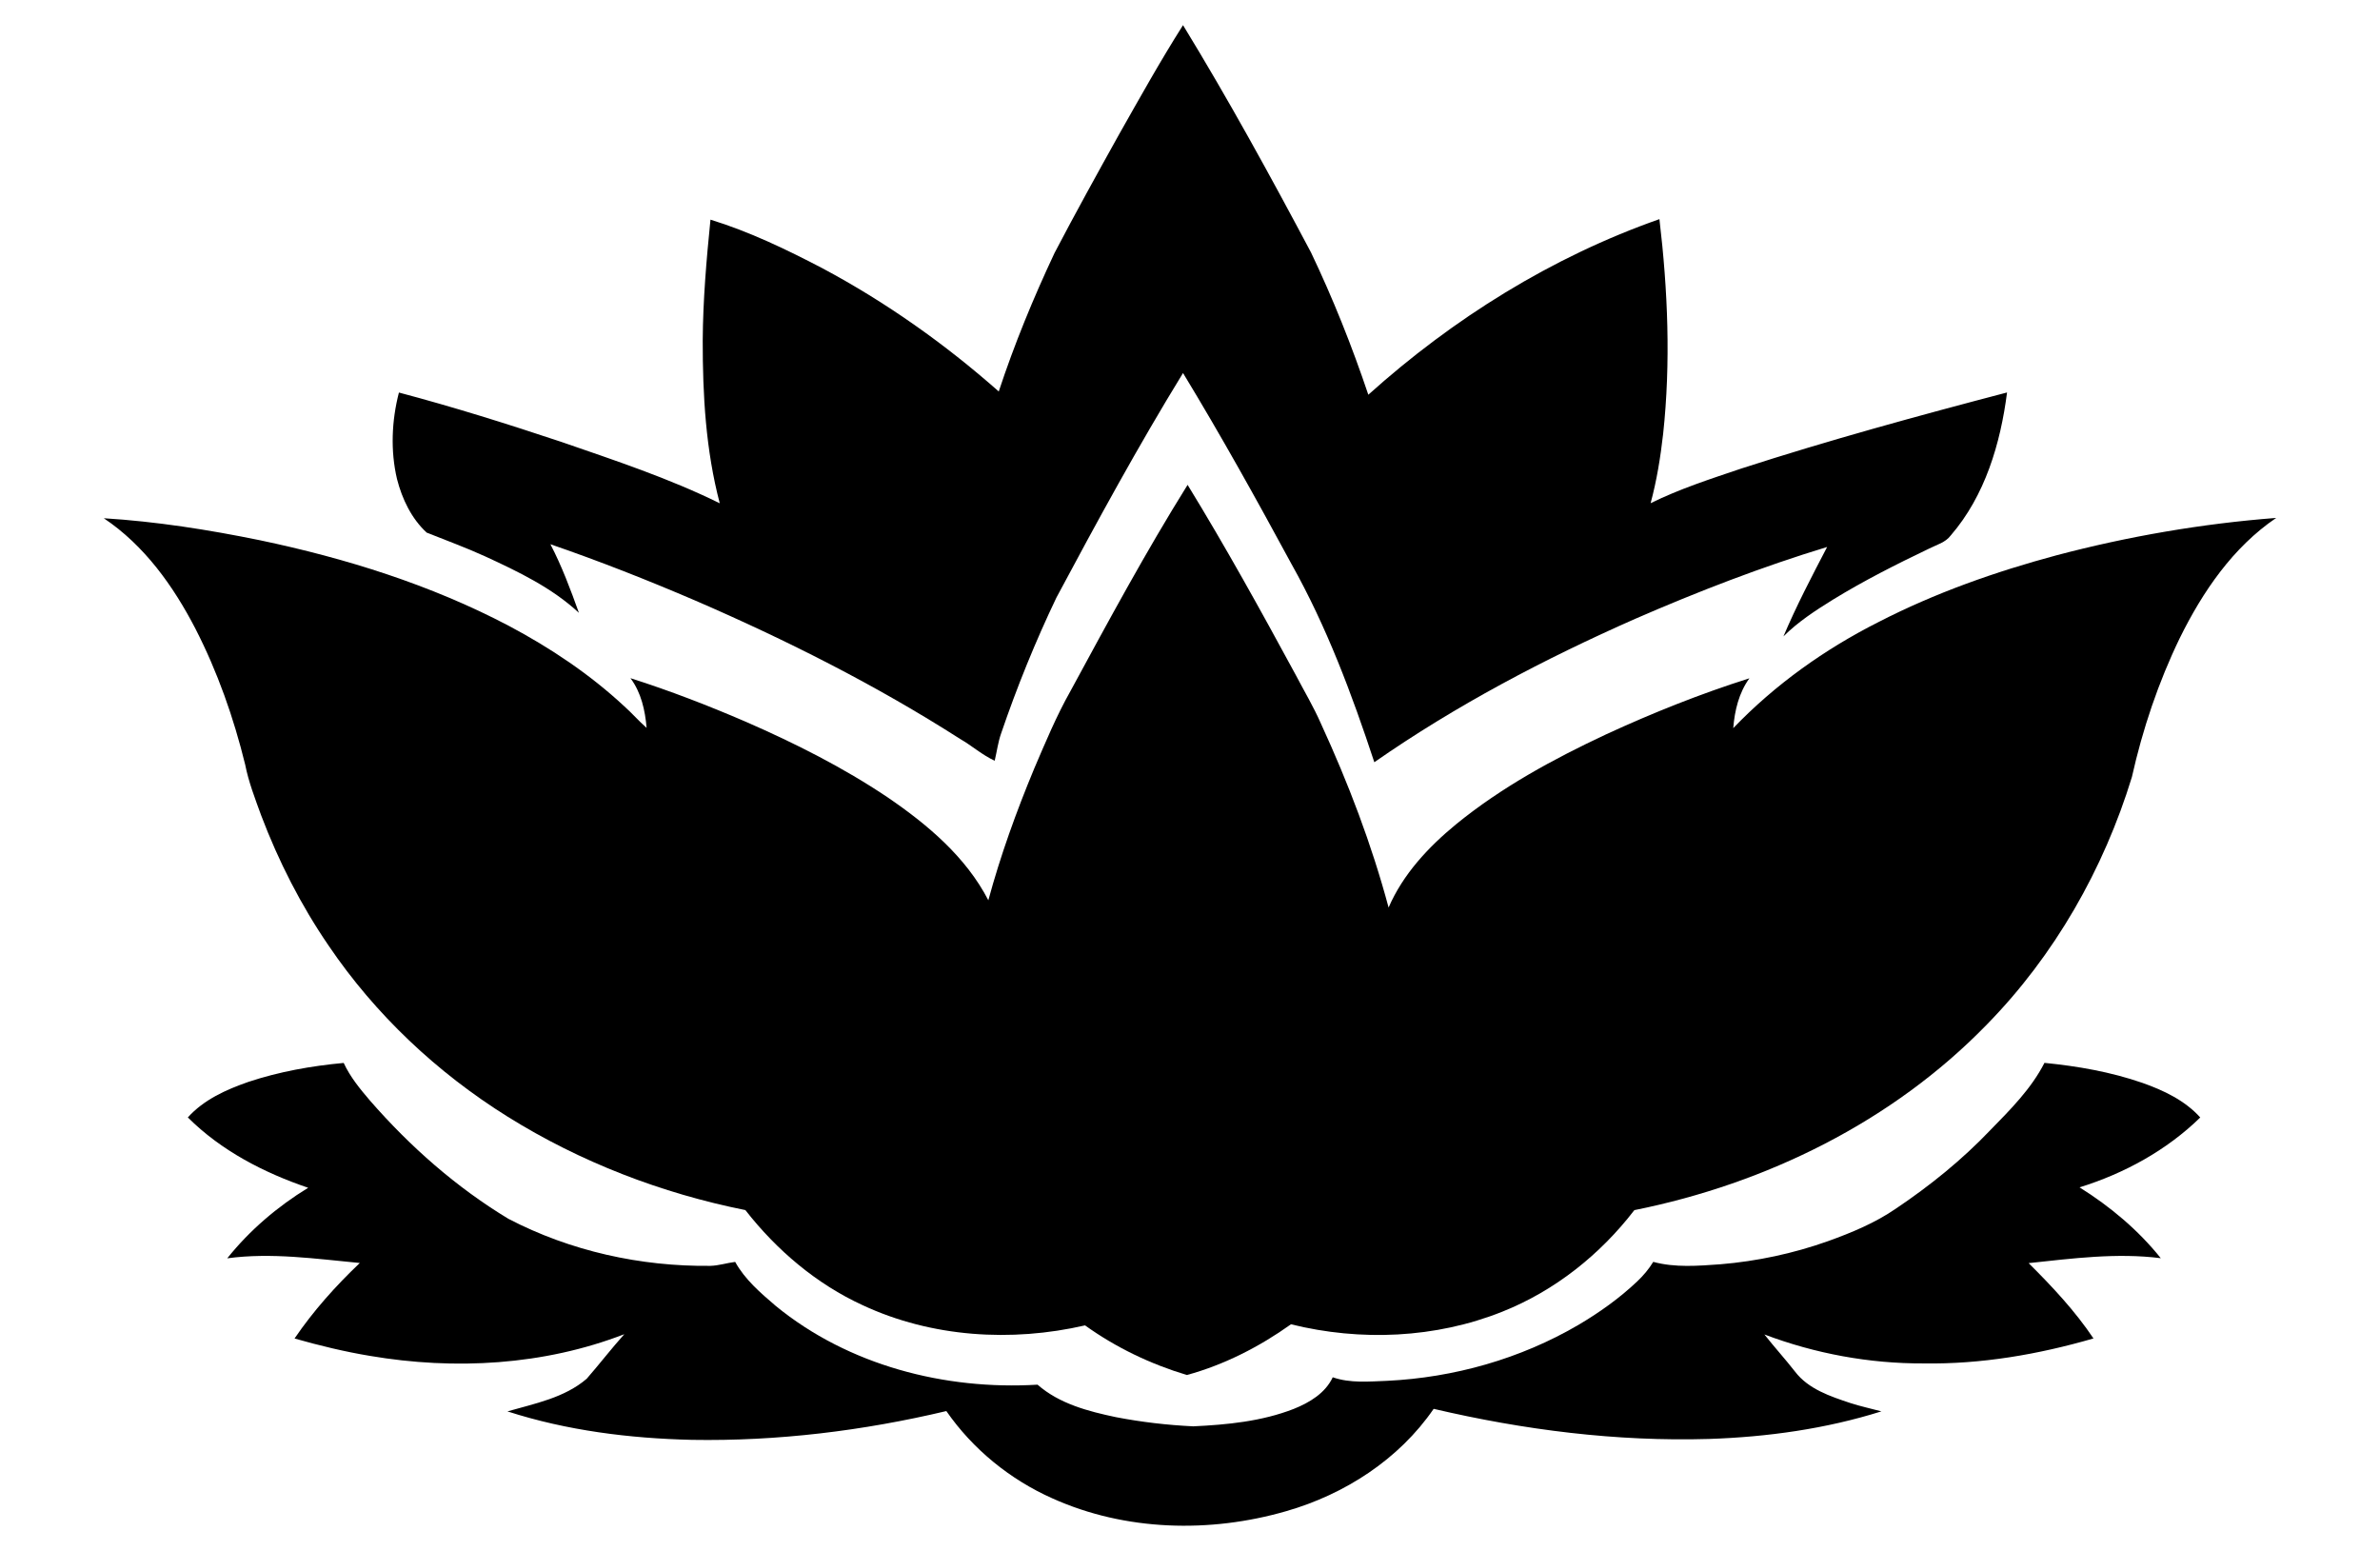
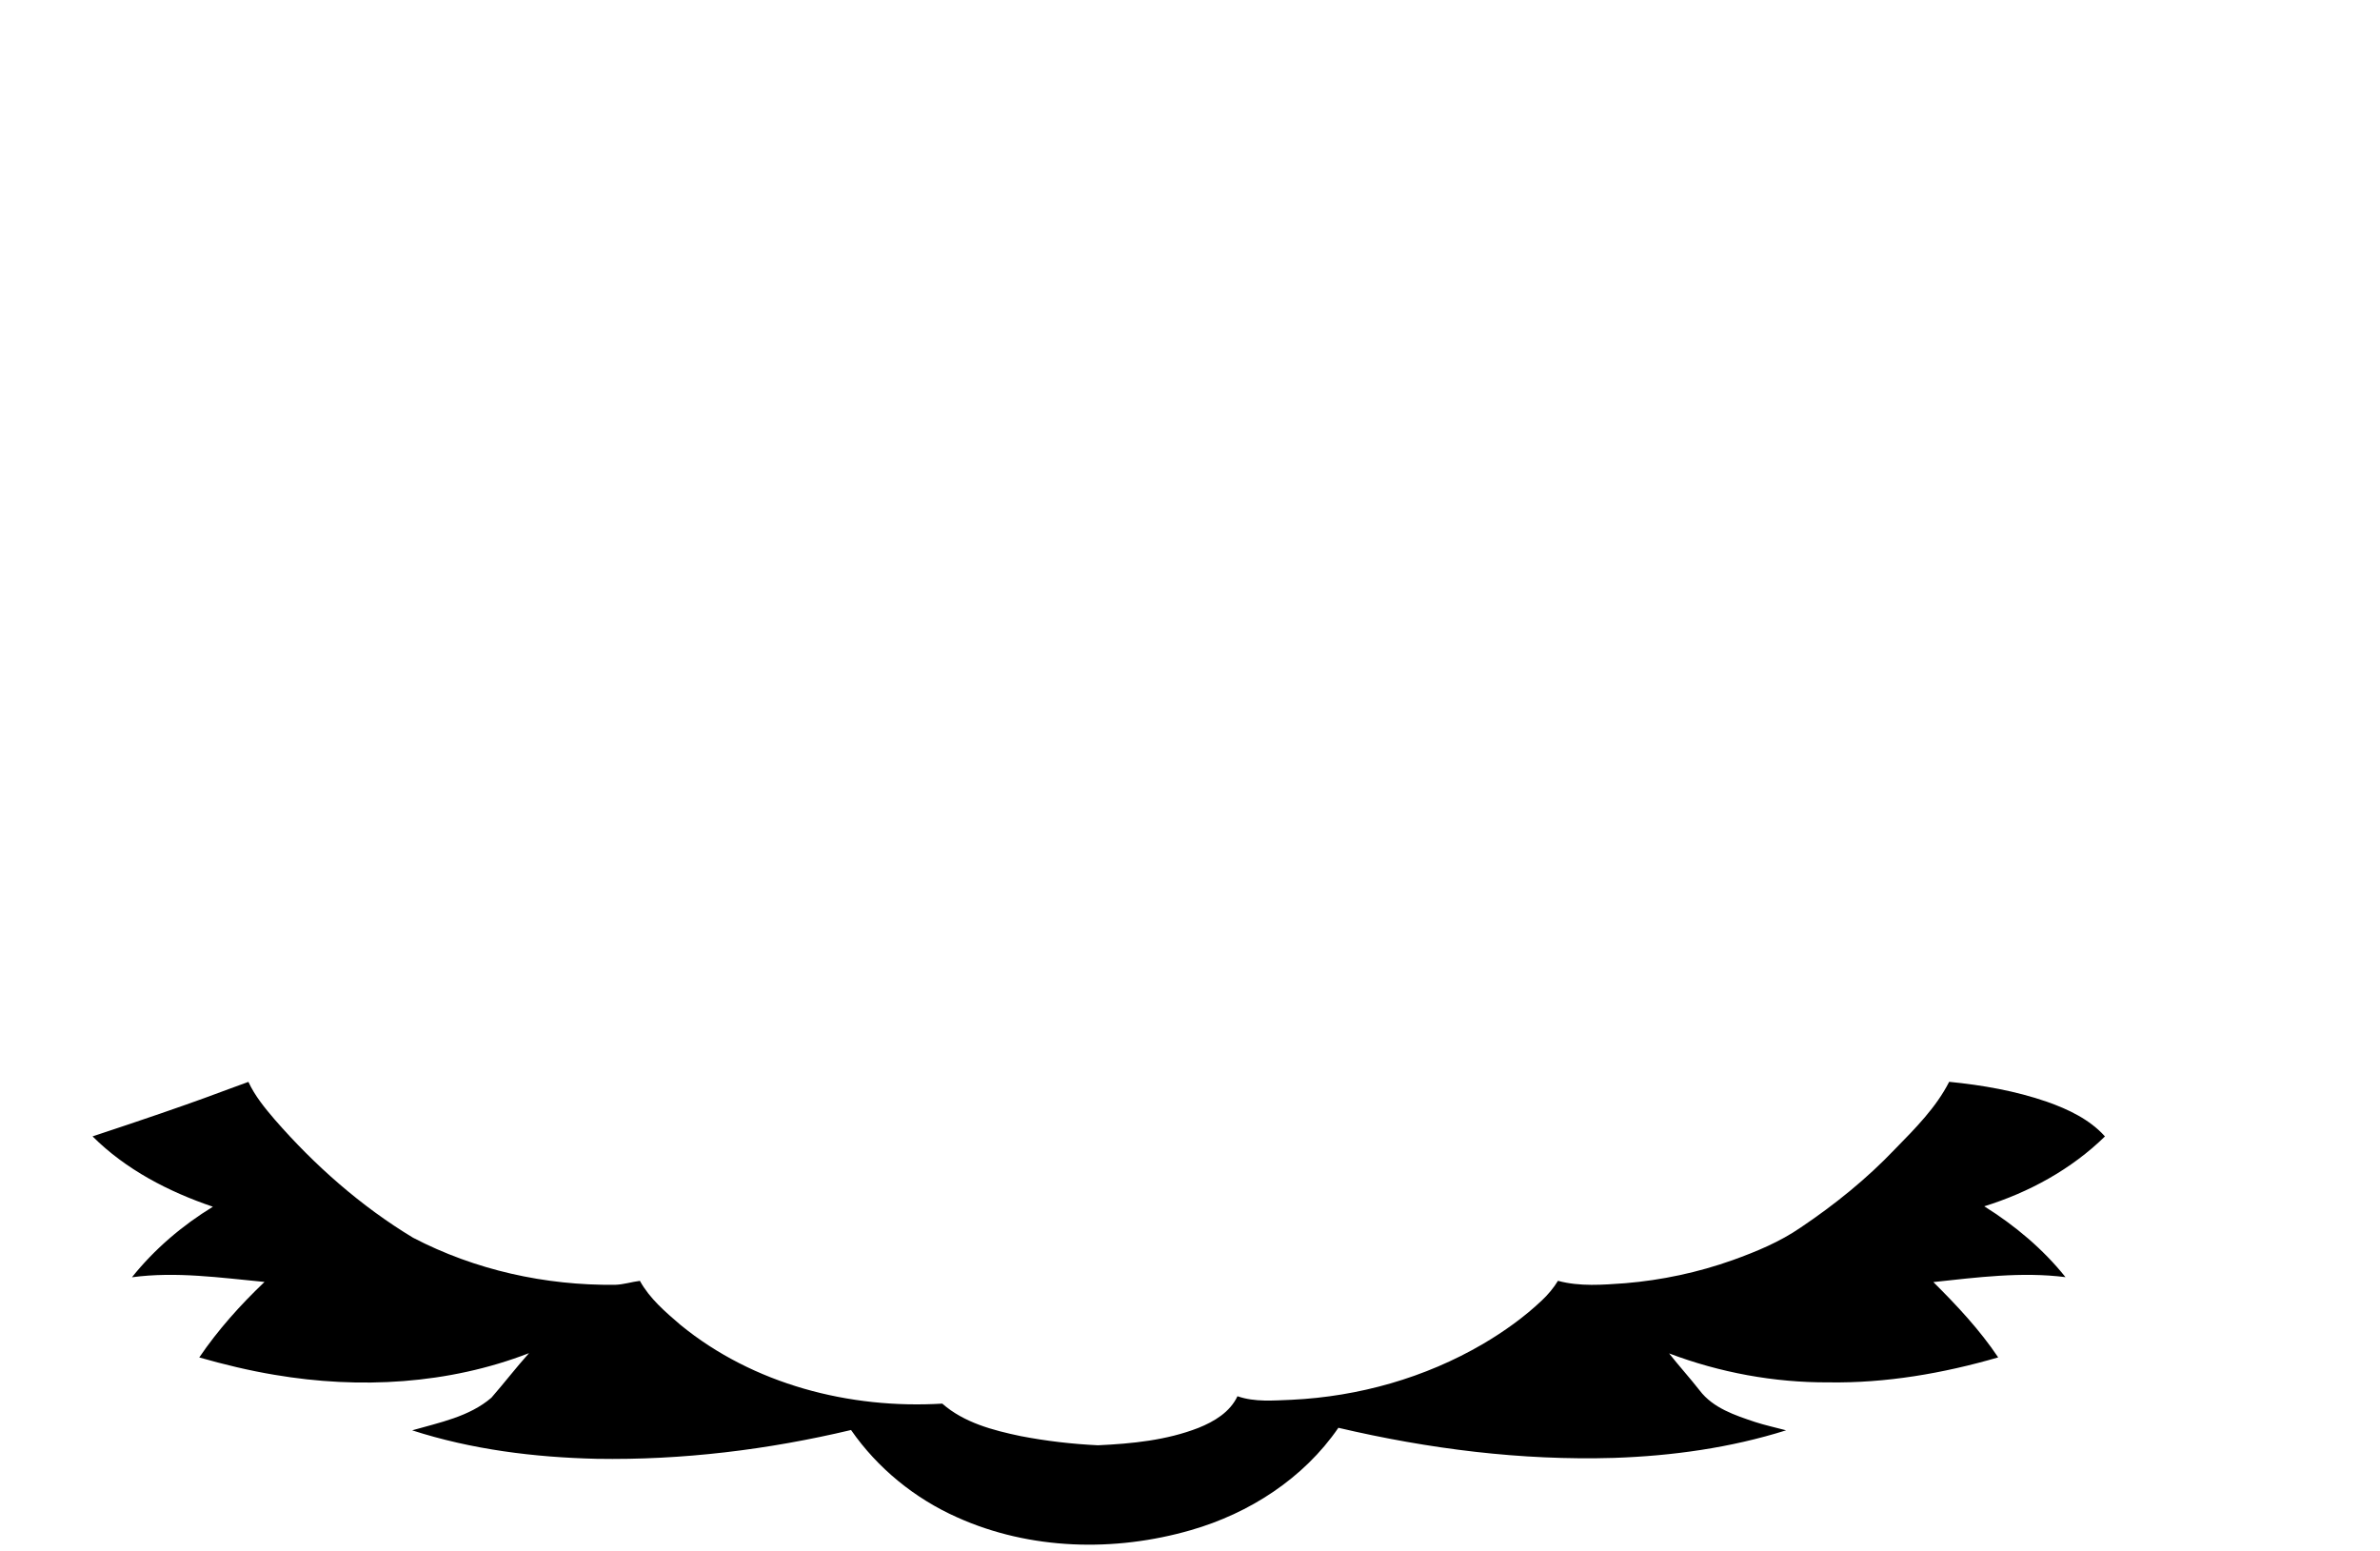
<svg xmlns="http://www.w3.org/2000/svg" version="1.1" id="Layer_1" x="0px" y="0px" viewBox="0 0 2538 1653.653" enable-background="new 0 0 2538 1653.653" xml:space="preserve">
  <g>
-     <path d="M1193.015,143.914c22.293-39.361,44.312-78.896,68.546-117.088c48.368,79.12,93.003,160.479,136.494,242.386   c23.487,49.213,43.715,99.97,61.107,151.672c90.341-81.21,195.585-146.895,310.434-187.226   c8.982,75.885,12.166,152.816,3.956,228.925c-2.811,24.905-6.817,49.736-13.361,73.97   c30.976-15.326,64.017-25.926,96.686-36.972c93.501-30.255,188.345-56.205,283.414-81.11   c-6.967,54.414-23.487,110.121-59.962,152.343c-5.623,7.688-15.177,10.027-23.213,14.157   c-34.883,16.67-69.442,34.136-102.433,54.364c-18.636,11.569-37.246,23.637-52.846,39.212   c13.809-32.544,30.23-63.993,46.601-95.342c-69.715,21.173-137.813,47.522-204.592,76.582   c-96.934,42.77-191.256,92.332-278.288,152.94c-23.91-72.552-50.856-144.581-88.326-211.31   c-37.171-68.67-75.114-136.942-115.669-203.672c-47.97,78.125-91.834,158.688-135.052,239.525   c-22.467,46.974-42.073,95.342-58.892,144.63c-3.334,9.48-4.578,19.482-6.892,29.235   c-13.212-6.046-24.308-16.023-36.898-23.263c-89.719-57.374-185.111-105.444-282.767-147.691   c-50.657-21.721-101.96-41.973-154.11-59.888c12.216,23.438,21.472,48.268,30.379,73.124   c-28.787-26.747-64.714-43.914-100.045-60.211c-20.427-9.33-41.525-16.993-62.301-25.328   c-16.272-15.003-26.174-35.877-31.623-57.076c-7.116-30.255-5.697-62.251,2.04-92.257   c58.295,15.451,115.893,33.514,173.094,52.597c57.076,19.73,114.749,38.764,169.038,65.486   c-14.928-56.553-18.262-115.471-18.163-173.74c0.274-43.019,3.956-85.912,8.261-128.682   c41.401,12.739,80.762,31.648,119.103,51.677c67.75,36.127,130.822,80.737,188.32,131.543   c16.62-50.458,36.898-99.671,59.514-147.74C1146.712,227.388,1169.801,185.614,1193.015,143.914z" />
-     <path d="M1141.537,736.841c40.182-74.094,80.264-148.363,124.9-219.869   c40.555,66.132,78.1,134.081,115.097,202.279c9.082,17.391,19.208,34.261,27.095,52.299   c29.135,63.346,54.09,128.707,72.153,196.108c15.326-35.505,42.297-64.341,71.805-88.649   c48.443-39.56,103.827-69.641,160.305-96.088c49.636-22.865,100.517-43.193,152.642-59.688   c-11.221,15.451-15.725,34.385-17.218,53.145c44.586-46.452,97.656-84.245,155.08-113.206   c60.161-30.927,124.303-53.543,189.54-71.059c76.707-20.277,155.255-33.788,234.374-39.883   c-46.227,31.349-78.498,78.771-102.856,128.184c-22.816,47.123-39.61,97.059-51.03,148.089   c-30.081,98.253-82.479,190.162-154.483,263.709c-100.467,103.553-235.419,169.909-376.094,198.099   c-36.45,47.472-84.992,86.061-140.749,108.255c-71.133,28.488-151.323,31.822-225.417,13.46   c-33.589,23.985-71.183,43.193-110.992,54.09c-38.714-11.619-75.737-29.309-108.603-52.921   c-78.498,18.088-163.54,12.764-236.987-21.447c-49.438-22.666-91.908-58.793-125.248-101.487   c-89.396-17.889-175.905-51.179-253.309-99.472c-75.239-46.875-141.247-108.927-191.032-182.399   c-29.583-43.168-53.493-90.117-72.029-139.032c-6.469-17.79-13.386-35.554-17.043-54.165   c-12.266-49.985-29.483-98.925-52.996-144.755c-23.562-45.581-54.588-89.022-97.755-117.859   c55.956,3.458,111.489,12.216,166.401,23.437c91.734,19.258,182.275,47.522,265.475,91.262   c44.263,23.487,86.335,51.552,123.084,85.738c8.285,7.34,15.501,15.799,23.885,23.089   c-1.567-18.685-5.797-37.744-17.217-52.996c41.924,13.336,83.001,29.21,123.407,46.651   c52.249,22.84,103.453,48.592,150.875,80.439c42.421,28.936,83.375,63.37,107.359,109.723   c12.938-47.771,29.807-94.422,48.791-140.127C1114.766,791.728,1126.509,763.464,1141.537,736.841z" />
-     <path d="M264.898,1153.565c32.867-10.923,67.177-17.043,101.612-20.203c6.892,14.953,17.466,27.767,28.09,40.207   c42.62,48.89,91.883,92.381,147.516,125.97c66.083,34.459,141.048,51.03,215.44,50.184   c8.957-0.249,17.541-3.11,26.423-4.205c10.4,18.859,27.194,33.166,43.367,47.024   c77.428,63.296,180.26,89.843,279.085,83.872c23.189,20.352,54.04,28.439,83.598,34.634   c27.195,5.25,54.787,8.459,82.429,9.778c36.201-1.692,73.049-5.275,107.086-18.536   c16.769-6.693,33.738-16.794,41.675-33.763c18.66,6.494,38.59,4.503,57.947,3.782   c71.357-3.458,142.117-23.412,203.871-59.539c22.492-13.261,43.939-28.513,62.923-46.527   c6.518-6.17,12.366-13.087,17.043-20.775c23.413,6.345,47.771,4.255,71.681,2.563   c39.013-3.235,77.652-11.495,114.575-24.607c25.229-9.081,50.308-19.456,72.502-34.733   c36.251-24.358,70.462-51.951,100.592-83.599c21.447-21.945,43.739-44.188,57.822-71.805   c35.38,3.508,70.735,9.654,104.423,21.323c22.641,7.987,45.357,18.735,61.704,36.898   c-35.828,35.057-81.036,59.713-128.707,74.517c32.593,20.377,62.549,45.456,86.633,75.537   c-46.924-5.947-94.222,0.274-140.923,5.25c25.055,24.905,49.388,50.856,69.143,80.314   c-58.768,17.043-119.825,27.617-181.13,26.622c-57.847,0.274-115.694-10.425-169.809-30.877   c10.574,13.435,22.119,26.1,32.668,39.61c14.232,18.685,37.545,26.348,58.967,33.514   c10.848,3.533,22.069,5.897,33.141,8.882c-59.389,18.685-121.566,27.319-183.667,29.409   c-98.826,2.961-197.676-9.579-293.789-32.096c-37.047,53.941-94.919,91.212-157.295,109.126   c-81.285,23.487-171.476,21.348-249.203-13.634c-45.233-20.103-84.942-52.423-113.181-93.128   c-88.799,21.074-180.16,32.27-271.496,30.702c-66.406-1.567-133.185-9.902-196.531-30.354   c29.11-8.36,60.883-14.481,84.519-34.808c13.61-15.6,26.249-32.046,40.083-47.497   c-85.888,33.215-180.807,38.49-271.098,23.139c-27.219-4.503-54.041-11.022-80.538-18.561   c19.979-29.409,43.864-56.031,69.591-80.513c-46.9-4.428-94.347-11.345-141.371-4.976   c23.96-29.956,53.618-55.235,86.311-75.214c-47.173-15.998-92.779-39.56-128.333-75.015   C217.326,1172.499,241.261,1161.801,264.898,1153.565z" />
+     <path d="M264.898,1153.565c6.892,14.953,17.466,27.767,28.09,40.207   c42.62,48.89,91.883,92.381,147.516,125.97c66.083,34.459,141.048,51.03,215.44,50.184   c8.957-0.249,17.541-3.11,26.423-4.205c10.4,18.859,27.194,33.166,43.367,47.024   c77.428,63.296,180.26,89.843,279.085,83.872c23.189,20.352,54.04,28.439,83.598,34.634   c27.195,5.25,54.787,8.459,82.429,9.778c36.201-1.692,73.049-5.275,107.086-18.536   c16.769-6.693,33.738-16.794,41.675-33.763c18.66,6.494,38.59,4.503,57.947,3.782   c71.357-3.458,142.117-23.412,203.871-59.539c22.492-13.261,43.939-28.513,62.923-46.527   c6.518-6.17,12.366-13.087,17.043-20.775c23.413,6.345,47.771,4.255,71.681,2.563   c39.013-3.235,77.652-11.495,114.575-24.607c25.229-9.081,50.308-19.456,72.502-34.733   c36.251-24.358,70.462-51.951,100.592-83.599c21.447-21.945,43.739-44.188,57.822-71.805   c35.38,3.508,70.735,9.654,104.423,21.323c22.641,7.987,45.357,18.735,61.704,36.898   c-35.828,35.057-81.036,59.713-128.707,74.517c32.593,20.377,62.549,45.456,86.633,75.537   c-46.924-5.947-94.222,0.274-140.923,5.25c25.055,24.905,49.388,50.856,69.143,80.314   c-58.768,17.043-119.825,27.617-181.13,26.622c-57.847,0.274-115.694-10.425-169.809-30.877   c10.574,13.435,22.119,26.1,32.668,39.61c14.232,18.685,37.545,26.348,58.967,33.514   c10.848,3.533,22.069,5.897,33.141,8.882c-59.389,18.685-121.566,27.319-183.667,29.409   c-98.826,2.961-197.676-9.579-293.789-32.096c-37.047,53.941-94.919,91.212-157.295,109.126   c-81.285,23.487-171.476,21.348-249.203-13.634c-45.233-20.103-84.942-52.423-113.181-93.128   c-88.799,21.074-180.16,32.27-271.496,30.702c-66.406-1.567-133.185-9.902-196.531-30.354   c29.11-8.36,60.883-14.481,84.519-34.808c13.61-15.6,26.249-32.046,40.083-47.497   c-85.888,33.215-180.807,38.49-271.098,23.139c-27.219-4.503-54.041-11.022-80.538-18.561   c19.979-29.409,43.864-56.031,69.591-80.513c-46.9-4.428-94.347-11.345-141.371-4.976   c23.96-29.956,53.618-55.235,86.311-75.214c-47.173-15.998-92.779-39.56-128.333-75.015   C217.326,1172.499,241.261,1161.801,264.898,1153.565z" />
  </g>
</svg>